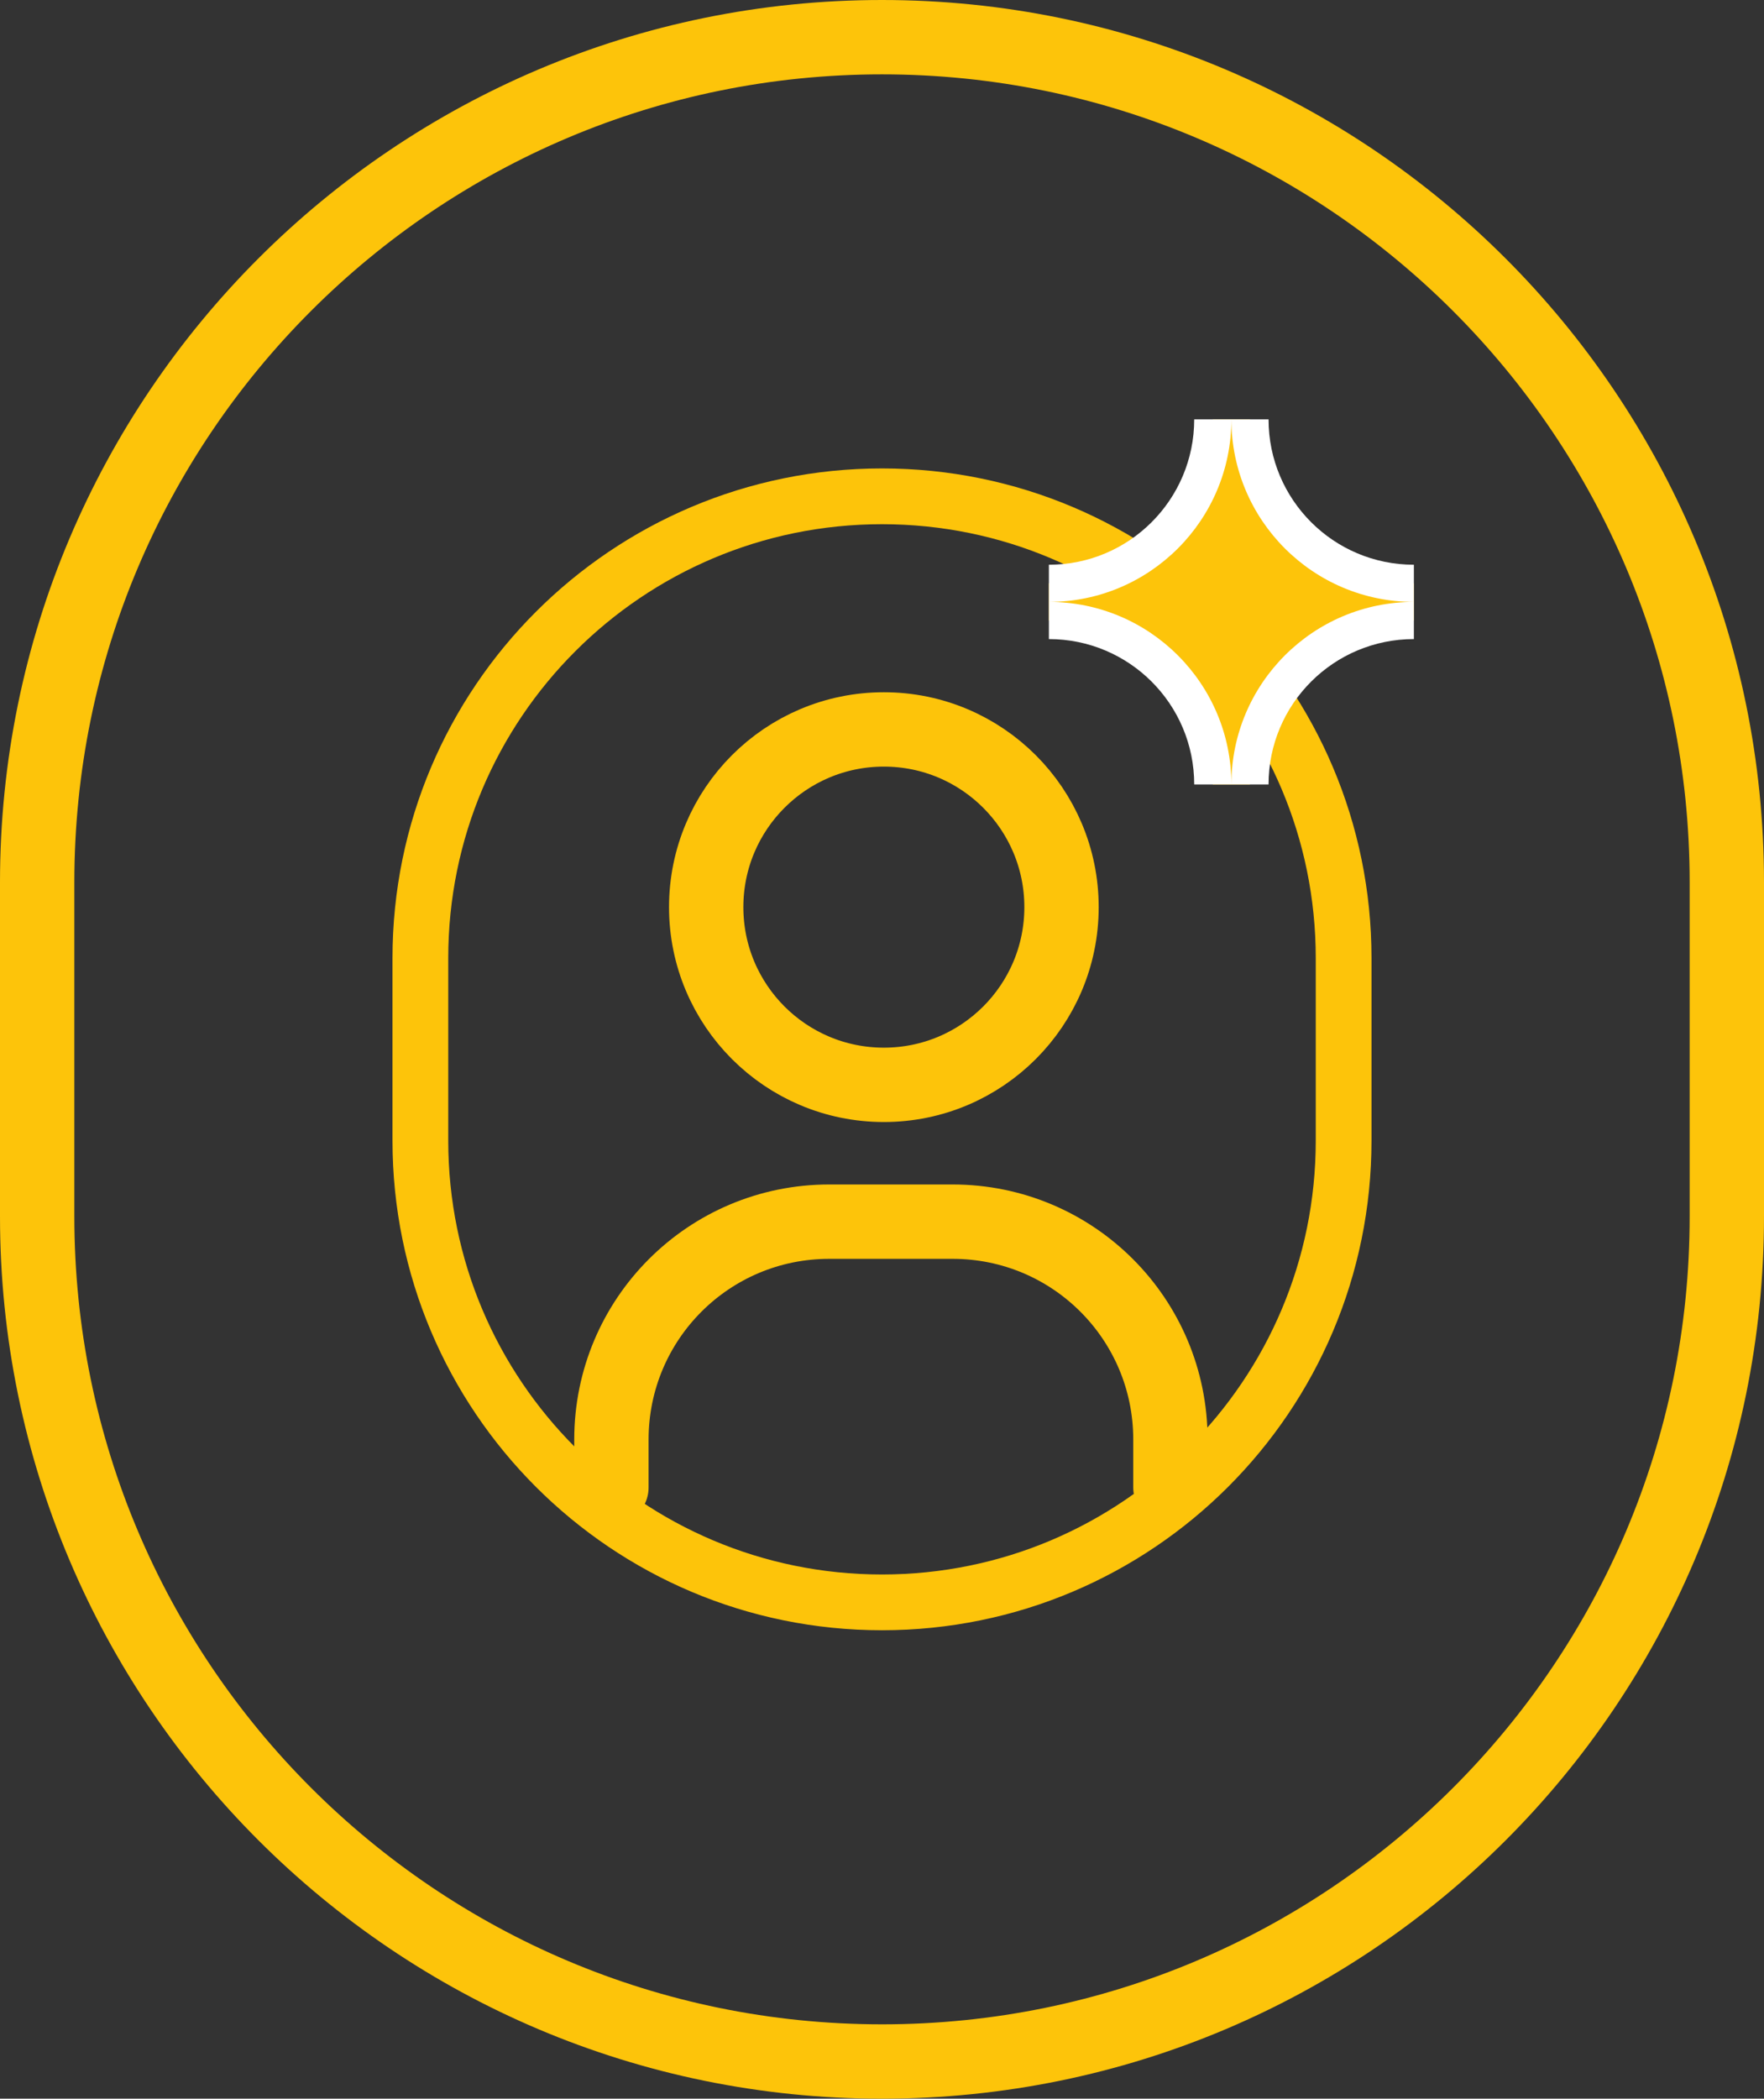
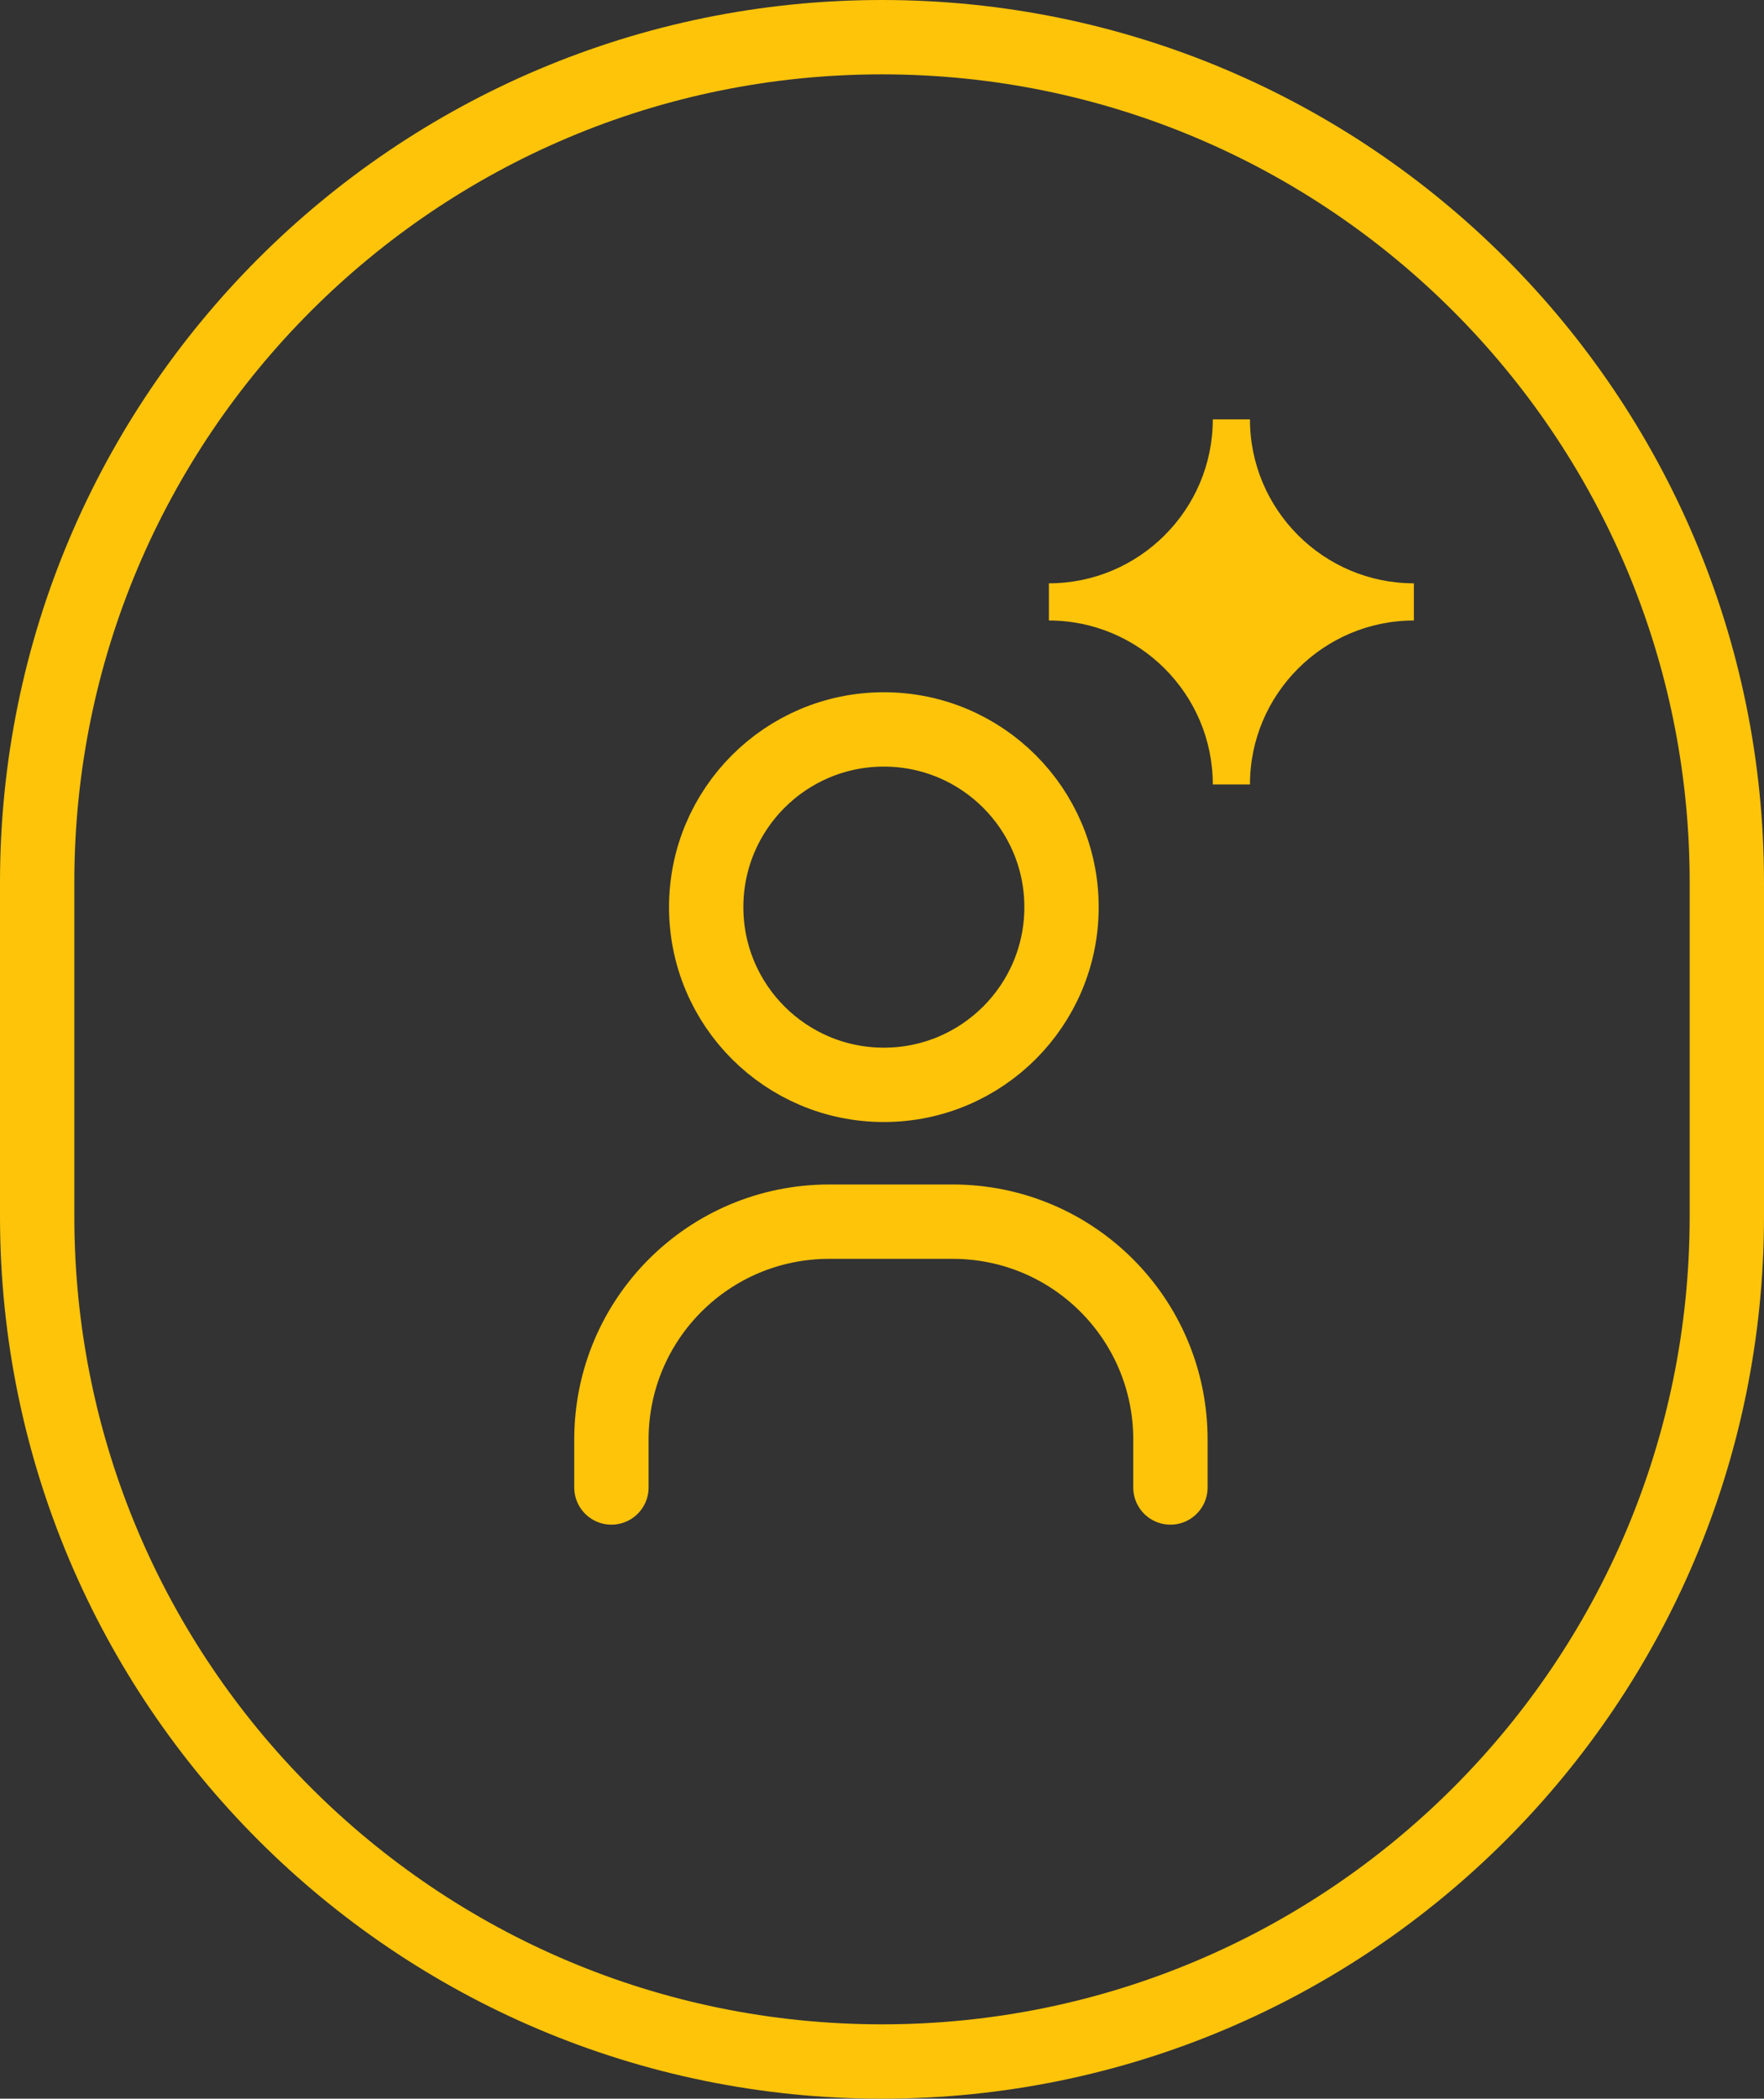
<svg xmlns="http://www.w3.org/2000/svg" id="Calque_2" data-name="Calque 2" viewBox="0 0 47.46 56.45">
  <rect x="0" y="0" width="47.46" height="56.45" fill="#333333" stroke="none" />
  <defs>
    <style>      .cls-1 {        fill: #fff;      }      .cls-2 {        stroke-linejoin: round;        stroke-width: 1.5px;      }      .cls-2, .cls-3, .cls-4 {        fill: none;        stroke: #fdc40a;      }      .cls-2, .cls-4 {        stroke-linecap: round;      }      .cls-5 {        fill: #fdc40a;      }      .cls-3, .cls-4 {        stroke-miterlimit: 10;        stroke-width: 2px;      }    </style>
  </defs>
  <g id="Calque_1-2" data-name="Calque 1">
    <g>
      <path class="cls-4" d="M16.45,40.01v-1.29c0-3.24,2.62-5.86,5.86-5.86h3.32c3.24,0,5.86,2.62,5.86,5.86v1.29" />
      <circle class="cls-4" cx="23.78" cy="24.4" r="4.78" />
    </g>
    <path class="cls-3" d="M23.73,55.45h0c-12.55,0-22.73-10.18-22.73-22.73v-8.99C1,11.18,11.18,1,23.73,1s22.73,10.18,22.73,22.73v8.99c0,12.56-10.18,22.73-22.73,22.73" />
-     <path class="cls-2" d="M23.73,43.1h0c-6.86,0-12.42-5.56-12.42-12.42v-4.91c0-6.86,5.56-12.42,12.42-12.42s12.42,5.56,12.42,12.42v4.91c0,6.86-5.56,12.42-12.42,12.42" />
    <g>
      <path class="cls-5" d="M32.63,21.1c0-2.43-1.98-4.41-4.41-4.41v-1c2.43,0,4.41-1.98,4.41-4.41h1c0,2.43,1.98,4.41,4.41,4.41v1c-2.43,0-4.41,1.98-4.41,4.41h-1Z" />
-       <path class="cls-1" d="M33.13,11.28c0,2.71,2.2,4.91,4.91,4.91-2.71,0-4.91,2.2-4.91,4.91,0-2.71-2.2-4.91-4.91-4.91,2.71,0,4.91-2.2,4.91-4.91M34.13,11.28h-2c0,2.16-1.75,3.91-3.91,3.91v2c2.16,0,3.91,1.75,3.91,3.91h2c0-2.16,1.75-3.91,3.91-3.91v-2c-2.16,0-3.91-1.75-3.91-3.91h0Z" />
    </g>
  </g>
</svg>